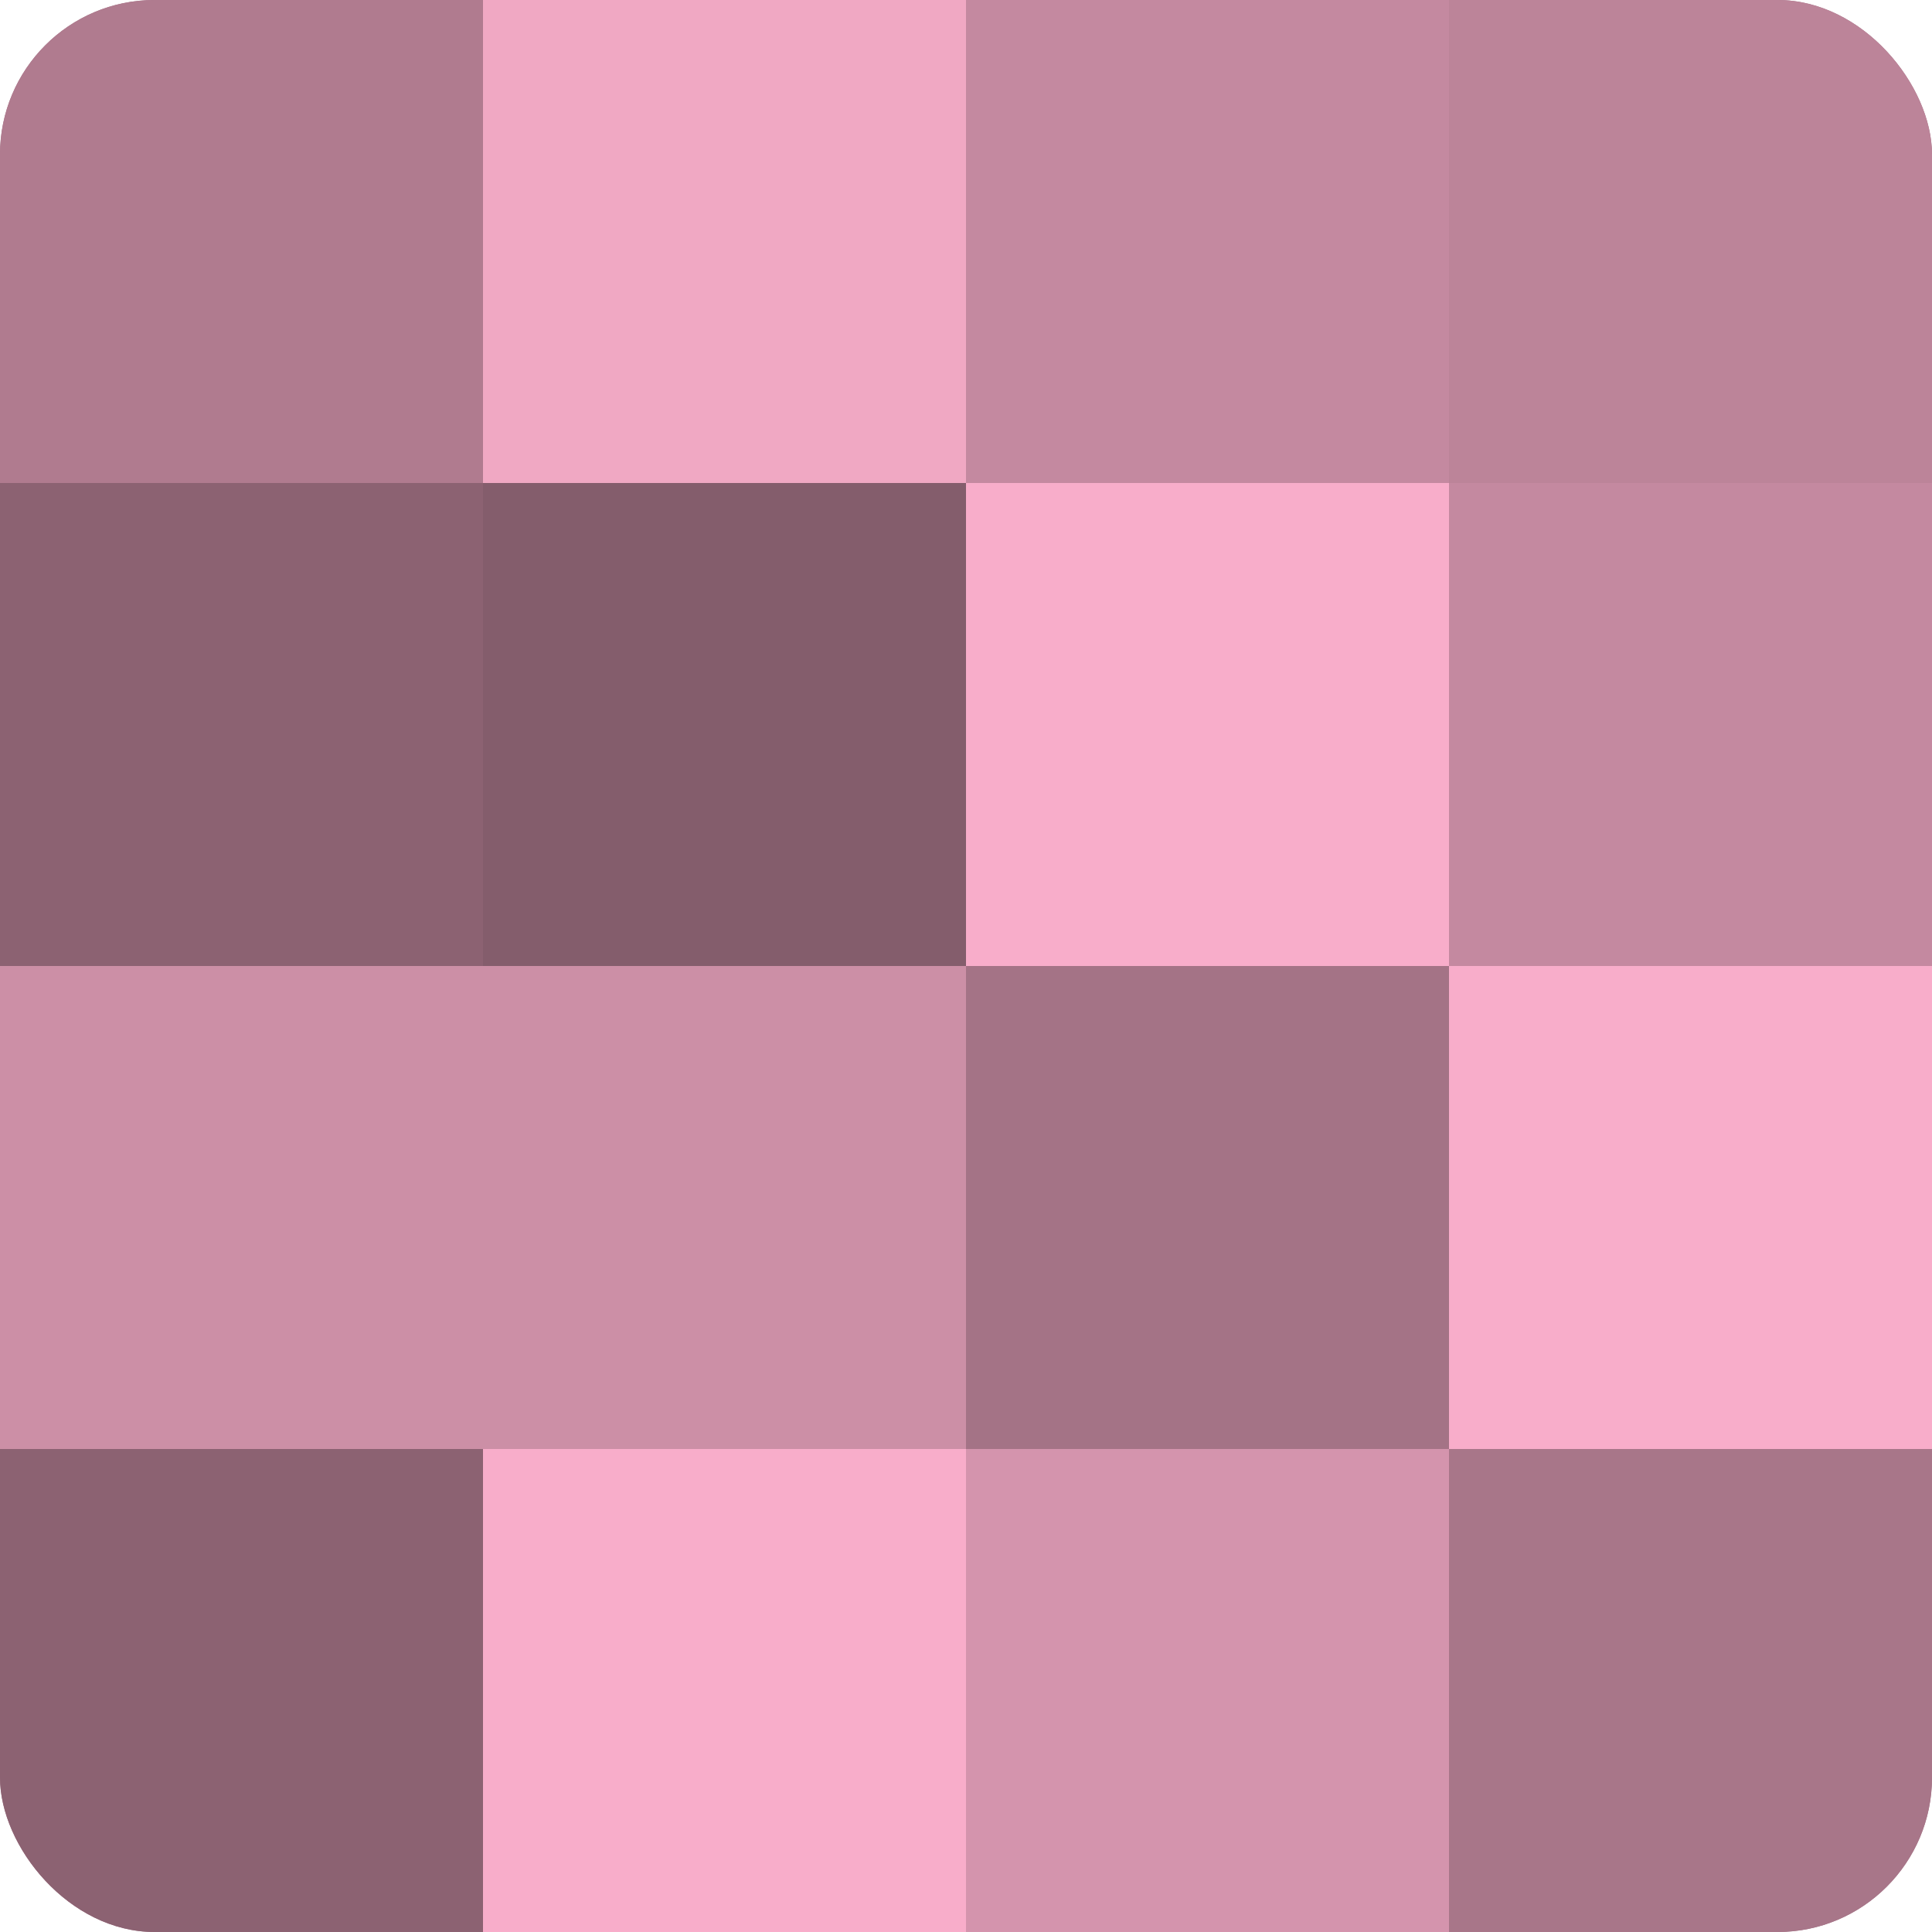
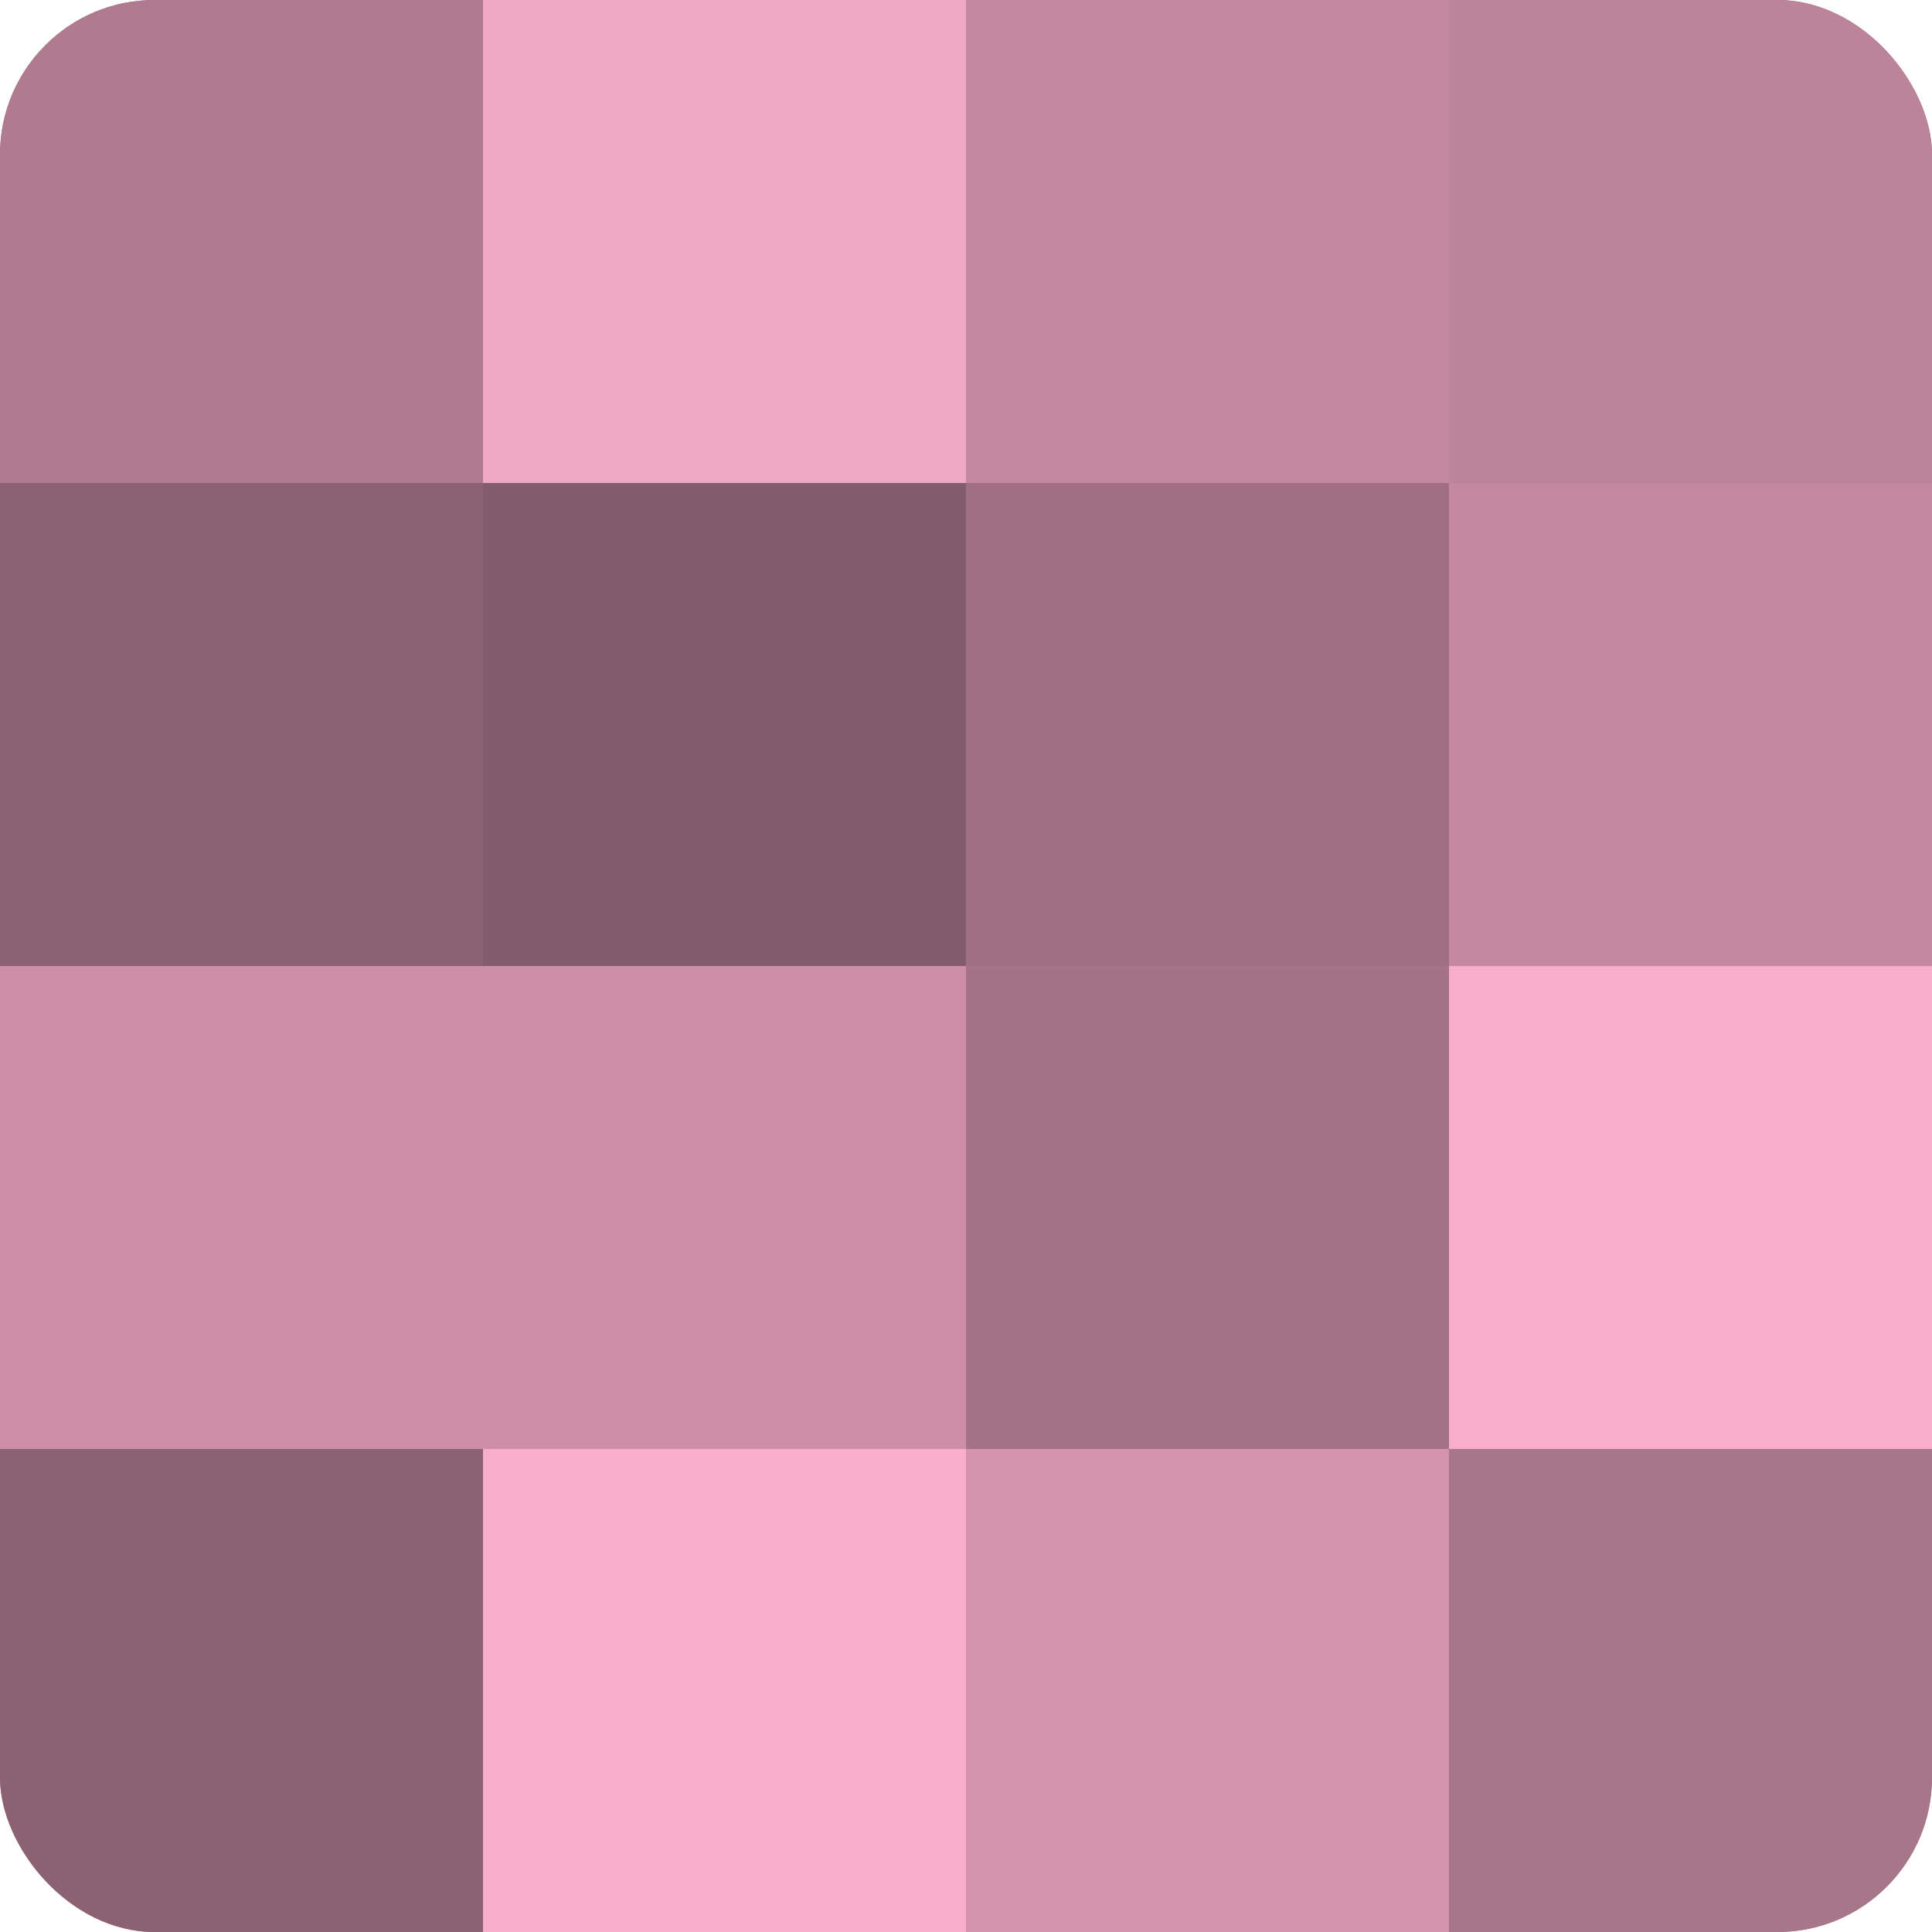
<svg xmlns="http://www.w3.org/2000/svg" width="60" height="60" viewBox="0 0 100 100" preserveAspectRatio="xMidYMid meet">
  <defs>
    <clipPath id="c" width="100" height="100">
      <rect width="100" height="100" rx="8" ry="8" />
    </clipPath>
  </defs>
  <g clip-path="url(#c)">
    <rect width="100" height="100" fill="#a07082" />
    <rect width="25" height="25" fill="#b07b8f" />
    <rect y="25" width="25" height="25" fill="#8c6272" />
    <rect y="50" width="25" height="25" fill="#cc8fa6" />
    <rect y="75" width="25" height="25" fill="#8c6272" />
    <rect x="25" width="25" height="25" fill="#f0a8c3" />
    <rect x="25" y="25" width="25" height="25" fill="#845d6c" />
    <rect x="25" y="50" width="25" height="25" fill="#cc8fa6" />
    <rect x="25" y="75" width="25" height="25" fill="#f8adca" />
    <rect x="50" width="25" height="25" fill="#c489a0" />
-     <rect x="50" y="25" width="25" height="25" fill="#f8adca" />
    <rect x="50" y="50" width="25" height="25" fill="#a47386" />
    <rect x="50" y="75" width="25" height="25" fill="#d494ad" />
    <rect x="75" width="25" height="25" fill="#bc8499" />
    <rect x="75" y="25" width="25" height="25" fill="#c489a0" />
    <rect x="75" y="50" width="25" height="25" fill="#f8adca" />
    <rect x="75" y="75" width="25" height="25" fill="#a87689" />
  </g>
</svg>